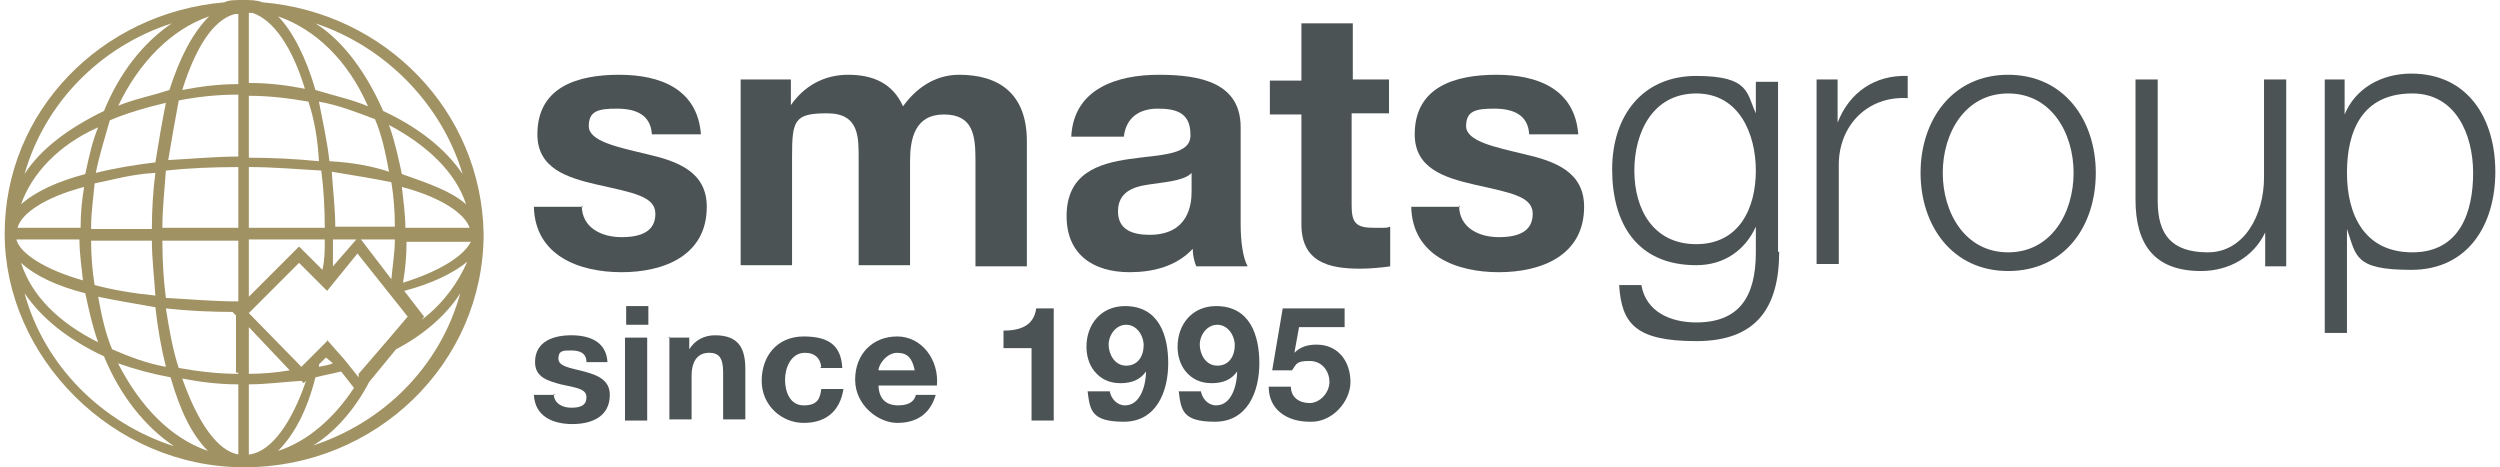
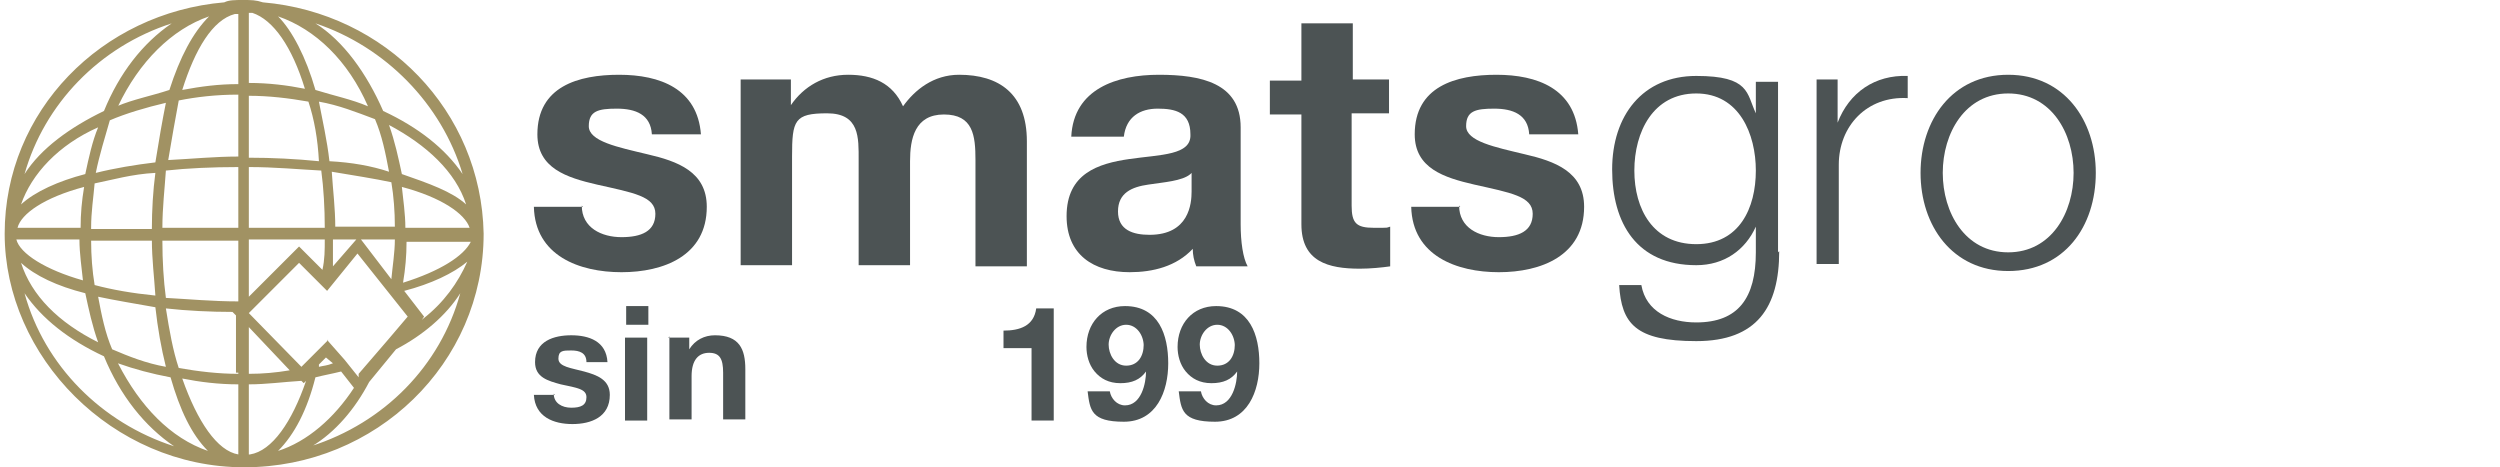
<svg xmlns="http://www.w3.org/2000/svg" id="Layer_1" version="1.1" viewBox="0 0 214 40">
  <defs>
    <style>
      .st0 {
        fill: #a19263;
      }

      .st1 {
        fill: #4c5354;
      }
    </style>
  </defs>
  <path class="st0" d="M22.5.2C21.9,0,21.5,0,20.8,0S19.6,0,19.2.2C8.7,1.1.4,9.5.4,20s9.2,20,20.5,20,20.5-8.9,20.5-20C41.2,9.5,33,1.1,22.5.2M13,20.5c0,1.7.2,3.2.3,4.8-2-.2-3.7-.5-5.2-.9-.2-1.2-.3-2.5-.3-3.8h5.2ZM7.8,19.5c0-1.4.2-2.6.3-3.8,1.5-.3,3.2-.8,5.2-.9-.2,1.5-.3,3.2-.3,4.8h-5.2ZM13.3,26.3c.2,1.8.5,3.5.9,5.1-1.7-.3-3.2-.9-4.6-1.5-.6-1.4-.9-2.9-1.2-4.5,1.4.3,3.2.6,4.9.9M8.2,14.8c.3-1.5.8-3.1,1.2-4.5,1.4-.6,3.1-1.1,4.8-1.5-.3,1.5-.6,3.2-.9,5.1-1.7.2-3.5.5-5.1.9M10.1,9.1c1.8-3.8,4.6-6.6,7.8-7.7-1.4,1.4-2.5,3.5-3.4,6.3-1.5.5-3.1.8-4.5,1.4M14.7,2c-2.5,1.7-4.5,4.3-5.8,7.5-2.9,1.4-5.4,3.2-6.8,5.4C3.8,8.9,8.5,4,14.7,2M8.4,10.9c-.5,1.2-.8,2.6-1.1,4-2.3.6-4.3,1.5-5.5,2.6.9-2.6,3.2-5.1,6.6-6.6M7.2,16c-.2,1.2-.3,2.3-.3,3.5H1.5c.3-1.2,2.3-2.6,5.7-3.5M6.8,20.5c0,1.2.2,2.5.3,3.5-3.2-.9-5.4-2.3-5.7-3.5h5.4ZM7.3,25.1c.3,1.4.6,2.8,1.1,4.2-3.4-1.7-5.7-4-6.6-6.8,1.2,1.1,3.1,2,5.5,2.6M2.1,25.1c1.5,2.2,3.8,4,6.8,5.4,1.4,3.4,3.5,6,6,7.7-6.2-2-11.1-6.9-12.8-13.1M10.1,31.1c1.4.5,2.9.9,4.5,1.2.8,2.8,1.8,4.9,3.2,6.3-3.2-1.1-5.8-3.8-7.7-7.5M20.4,38.9c-1.8-.3-3.5-2.8-4.8-6.5,1.5.3,3.1.5,4.8.5v6ZM20.4,32c-1.7,0-3.4-.2-5.1-.5-.5-1.5-.8-3.2-1.1-5.1,1.8.2,3.8.3,5.7.3h0l.3.3v4.9h.2ZM20.4,25.8c-2.2,0-4.3-.2-6.2-.3-.2-1.5-.3-3.2-.3-4.9h6.5v5.2ZM20.4,19.5h-6.5c0-1.7.2-3.4.3-4.9,1.8-.2,4-.3,6.2-.3v5.2ZM20.4,13.4c-2,0-4,.2-6,.3.3-1.8.6-3.5.9-5.1,1.5-.3,3.2-.5,5.1-.5v5.2ZM20.4,7.2c-1.7,0-3.2.2-4.8.5,1.1-3.5,2.6-6,4.5-6.5h.3v6ZM40.2,19.5h-5.5c0-1.2-.2-2.5-.3-3.5,3.4.9,5.4,2.3,5.8,3.5M34.4,14.9c-.3-1.4-.6-2.8-1.1-4.2,3.2,1.7,5.7,4,6.6,6.8-1.2-1.1-3.2-1.8-5.5-2.6M28.1,29.1l-.3.3-1.2,1.2-.8.8-4.5-4.6.9-.9,3.4-3.4,1.8,1.8.6.6,2.6-3.2,4.3,5.4-1.7,2-2.5,2.9v.3l-1.2-1.5-1.5-1.7ZM28.5,31.1c-.5.2-.8.2-1.2.3v-.2l.6-.6.6.5ZM28.7,19.5c0-1.7-.2-3.2-.3-4.8,1.8.3,3.7.6,5.1.9.2,1.2.3,2.5.3,3.8,0,0-5.1,0-5.1,0ZM33.8,20.5c0,1.1-.2,2.3-.3,3.4l-2.6-3.4h2.9ZM30.5,20.5l-2,2.3v-2.3h2ZM28.2,13.8c-.2-1.8-.6-3.5-.9-5.1,1.7.3,3.2.9,4.8,1.5.6,1.4.9,2.9,1.2,4.5-1.5-.5-3.2-.8-5.1-.9M39.6,14.9c-1.5-2.2-3.8-4-6.8-5.4-1.4-3.2-3.4-6-5.8-7.5,6,2,10.8,6.9,12.6,12.9M31.5,9.1c-1.4-.6-2.9-.9-4.5-1.4-.8-2.8-2-5.1-3.2-6.3,3.2,1.1,6,3.8,7.7,7.7M21.3,1.1h.3c1.8.6,3.4,2.9,4.5,6.5-1.5-.3-3.1-.5-4.8-.5V1.1ZM21.3,8.2c1.7,0,3.4.2,5.1.5.5,1.5.8,3.2.9,5.1-2-.2-4-.3-6-.3v-5.2ZM21.3,14.3c2.2,0,4.3.2,6.2.3.2,1.5.3,3.2.3,4.9h-6.5v-5.2ZM21.3,20.5h6.5c0,.9,0,1.7-.2,2.6l-2-2-4.3,4.3s0-4.9,0-4.9ZM21.3,28l3.5,3.7c-1.2.2-2.3.3-3.5.3v-4ZM21.3,38.9v-6c1.5,0,2.9-.2,4.5-.3l.2.2.2-.2h0c-1.2,3.5-2.9,6-4.8,6.3M27,32.3c.8-.2,1.4-.3,2.2-.5l1.1,1.4c-1.7,2.6-4,4.6-6.5,5.4,1.4-1.4,2.5-3.5,3.2-6.3M26.7,38.2c2-1.2,3.7-3.2,4.9-5.5l2.3-2.8c2.3-1.2,4.3-2.9,5.5-4.8-1.7,6.2-6.5,11.1-12.8,13.1M36.1,27.4l.2-.3-1.7-2.2c2.3-.6,4.2-1.5,5.4-2.5-.8,1.8-2,3.5-3.8,4.9M34.5,24.2c.2-1.2.3-2.3.3-3.5h5.5c-.6,1.2-2.6,2.5-5.8,3.5" />
  <path class="st1" d="M49.8,17.6c0,1.9,1.7,2.7,3.4,2.7s2.9-.5,2.9-2-1.9-1.8-5-2.5c-2.6-.6-5.1-1.4-5.1-4.3,0-4.1,3.5-5.1,7-5.1s6.7,1.2,7,5.1h-4.2c-.1-1.7-1.4-2.2-3-2.2s-2.4.2-2.4,1.5,2.5,1.8,5,2.4c2.6.6,5.1,1.5,5.1,4.5,0,4.2-3.7,5.6-7.3,5.6s-7.4-1.4-7.5-5.6h4.2Z" />
  <path class="st1" d="M63.6,6.8h4.1v2.2h0c1.1-1.6,2.8-2.6,4.9-2.6s3.8.7,4.7,2.7c1-1.4,2.6-2.7,4.8-2.7,3.4,0,5.8,1.6,5.8,5.7v10.7h-4.4v-9.1c0-2.1-.2-3.9-2.7-3.9s-2.9,2.1-2.9,4v8.9h-4.4v-9c0-1.9.1-4-2.7-4s-3,.6-3,3.7v9.3h-4.4V6.8Z" />
  <path class="st1" d="M91.7,11.7c.2-4.1,3.9-5.3,7.5-5.3s7,.7,7,4.5v8.3c0,1.5.2,2.9.6,3.6h-4.4c-.2-.5-.3-1-.3-1.5-1.4,1.5-3.4,2-5.4,2-3.1,0-5.4-1.5-5.4-4.8,0-7.3,10.8-3.4,10.6-7,0-1.9-1.3-2.2-2.8-2.2s-2.7.7-2.9,2.4h-4.4ZM101.9,14.9c-.7.6-2.3.7-3.6.9-1.4.2-2.6.7-2.6,2.3s1.3,2,2.7,2c3.4,0,3.6-2.7,3.6-3.7v-1.6Z" />
  <path class="st1" d="M115.7,6.8h3.2v2.9h-3.2v7.9c0,1.5.4,1.9,1.9,1.9s1,0,1.4-.1v3.4c-.7.1-1.7.2-2.6.2-2.7,0-5-.6-5-3.8v-9.4h-2.7v-2.9h2.7V2h4.4v4.8Z" />
  <path class="st1" d="M124.9,17.6c0,1.9,1.7,2.7,3.4,2.7s2.9-.5,2.9-2-1.9-1.8-5-2.5c-2.6-.6-5.1-1.4-5.1-4.3,0-4.1,3.5-5.1,7-5.1s6.7,1.2,7,5.1h-4.2c-.1-1.7-1.4-2.2-3-2.2s-2.4.2-2.4,1.5,2.5,1.8,5,2.4c2.6.6,5.1,1.5,5.1,4.5,0,4.2-3.7,5.6-7.3,5.6s-7.4-1.4-7.5-5.6h4.2Z" />
  <path class="st1" d="M152.3,21.5c0,4.8-1.9,7.7-7.1,7.7s-6.4-1.5-6.6-4.8h1.9c.4,2.3,2.5,3.2,4.7,3.2,3.6,0,5.1-2.1,5.1-6v-2.2h0c-.9,2-2.7,3.3-5.1,3.3-5.1,0-7.2-3.6-7.2-8.2s2.6-8,7.2-8,4.3,1.5,5.1,3.2h0v-2.7h1.9v14.6ZM150.3,14.6c0-3.1-1.4-6.6-5.1-6.6s-5.3,3.3-5.3,6.6,1.6,6.3,5.3,6.3,5.1-3.1,5.1-6.3Z" />
  <path class="st1" d="M155.5,6.8h1.8v3.7h0c1-2.6,3.2-4.1,6-4v1.9c-3.5-.2-5.9,2.4-5.9,5.7v8.5h-1.9V6.8Z" />
  <path class="st1" d="M179.4,14.8c0,4.6-2.7,8.4-7.5,8.4s-7.5-3.9-7.5-8.4,2.7-8.4,7.5-8.4,7.5,3.9,7.5,8.4ZM166.3,14.8c0,3.4,1.9,6.8,5.6,6.8s5.6-3.4,5.6-6.8-1.9-6.8-5.6-6.8-5.6,3.4-5.6,6.8Z" />
-   <path class="st1" d="M195.7,22.8h-1.8v-2.9h0c-1,2.1-3.1,3.3-5.5,3.3-4,0-5.6-2.3-5.6-6.1V6.8h1.9v10.4c0,2.9,1.2,4.4,4.3,4.4s4.8-3.2,4.8-6.4V6.8h1.9v15.9Z" />
-   <path class="st1" d="M198.9,6.8h1.8v3h0c.9-2.2,3.1-3.5,5.7-3.5,4.9,0,7.2,3.9,7.2,8.4s-2.3,8.4-7.2,8.4-4.7-1.2-5.5-3.5h0v8.9h-1.9V6.8ZM206.5,8c-4.3,0-5.6,3.2-5.6,6.8s1.5,6.8,5.6,6.8,5.2-3.5,5.2-6.8-1.5-6.8-5.2-6.8Z" />
  <g>
    <path class="st1" d="M47.4,33.7c0,.8.7,1.2,1.5,1.2s1.3-.2,1.3-.9-.8-.8-2.2-1.1c-1.1-.3-2.2-.6-2.2-1.9,0-1.8,1.6-2.3,3.1-2.3s3,.5,3.1,2.3h-1.8c0-.8-.6-1-1.3-1s-1.1,0-1.1.7,1.1.8,2.2,1.1c1.1.3,2.2.7,2.2,2,0,1.9-1.6,2.5-3.2,2.5s-3.2-.6-3.3-2.5h1.8Z" />
    <path class="st1" d="M55.5,27.8h-1.9v-1.6h1.9v1.6ZM53.5,28.9h1.9v7.1h-1.9v-7.1Z" />
    <path class="st1" d="M57.2,28.9h1.8v1h0c.5-.8,1.3-1.2,2.2-1.2,2.1,0,2.6,1.2,2.6,2.9v4.3h-1.9v-4c0-1.2-.3-1.7-1.2-1.7s-1.5.6-1.5,2v3.7h-1.9v-7.1Z" />
-     <path class="st1" d="M70.3,31.4c-.1-.8-.6-1.2-1.4-1.2-1.2,0-1.7,1.3-1.7,2.3s.4,2.2,1.6,2.2,1.4-.6,1.5-1.4h1.9c-.3,1.9-1.5,2.9-3.4,2.9s-3.6-1.5-3.6-3.6,1.3-3.8,3.6-3.8,3.2.9,3.3,2.7h-1.9Z" />
-     <path class="st1" d="M75.2,32.9c0,1.2.6,1.8,1.7,1.8s1.4-.5,1.5-.9h1.7c-.5,1.7-1.7,2.4-3.3,2.4s-3.6-1.5-3.6-3.7,1.5-3.7,3.6-3.7,3.6,2,3.4,4.2h-5.1ZM78.3,31.7c-.2-1-.6-1.5-1.5-1.5s-1.6,1-1.6,1.5h3.2Z" />
    <path class="st1" d="M90.2,36h-1.9v-6.2h-2.4v-1.5c1.4,0,2.6-.4,2.8-1.9h1.5v9.6Z" />
    <path class="st1" d="M95,33.5c.1.6.6,1.2,1.3,1.2,1.4,0,1.8-1.9,1.8-2.9h0c-.5.7-1.2,1-2.2,1s-1.7-.4-2.2-1c-.5-.6-.7-1.4-.7-2.1,0-2,1.3-3.5,3.3-3.5,2.9,0,3.7,2.5,3.7,4.9s-1,5-3.8,5-2.9-1-3.1-2.6h1.8ZM97.9,29.6c0-.9-.6-1.8-1.5-1.8s-1.5.9-1.5,1.7.5,1.8,1.5,1.8,1.5-.8,1.5-1.8Z" />
    <path class="st1" d="M102.8,33.5c.1.6.6,1.2,1.3,1.2,1.4,0,1.8-1.9,1.8-2.9h0c-.5.7-1.2,1-2.2,1s-1.7-.4-2.2-1c-.5-.6-.7-1.4-.7-2.1,0-2,1.3-3.5,3.3-3.5,2.9,0,3.7,2.5,3.7,4.9s-1,5-3.8,5-2.9-1-3.1-2.6h1.8ZM105.7,29.6c0-.9-.6-1.8-1.5-1.8s-1.5.9-1.5,1.7.5,1.8,1.5,1.8,1.5-.8,1.5-1.8Z" />
-     <path class="st1" d="M115.1,28h-3.9l-.4,2.2h0c.5-.5,1.1-.7,1.9-.7,1.9,0,2.9,1.5,2.9,3.2s-1.6,3.5-3.5,3.4c-1.9,0-3.5-1-3.5-3h1.9c0,.9.7,1.4,1.6,1.4s1.7-.9,1.7-1.8-.6-1.8-1.7-1.8-1.1.2-1.5.8h-1.7l.9-5.3h5.3v1.6Z" />
  </g>
</svg>